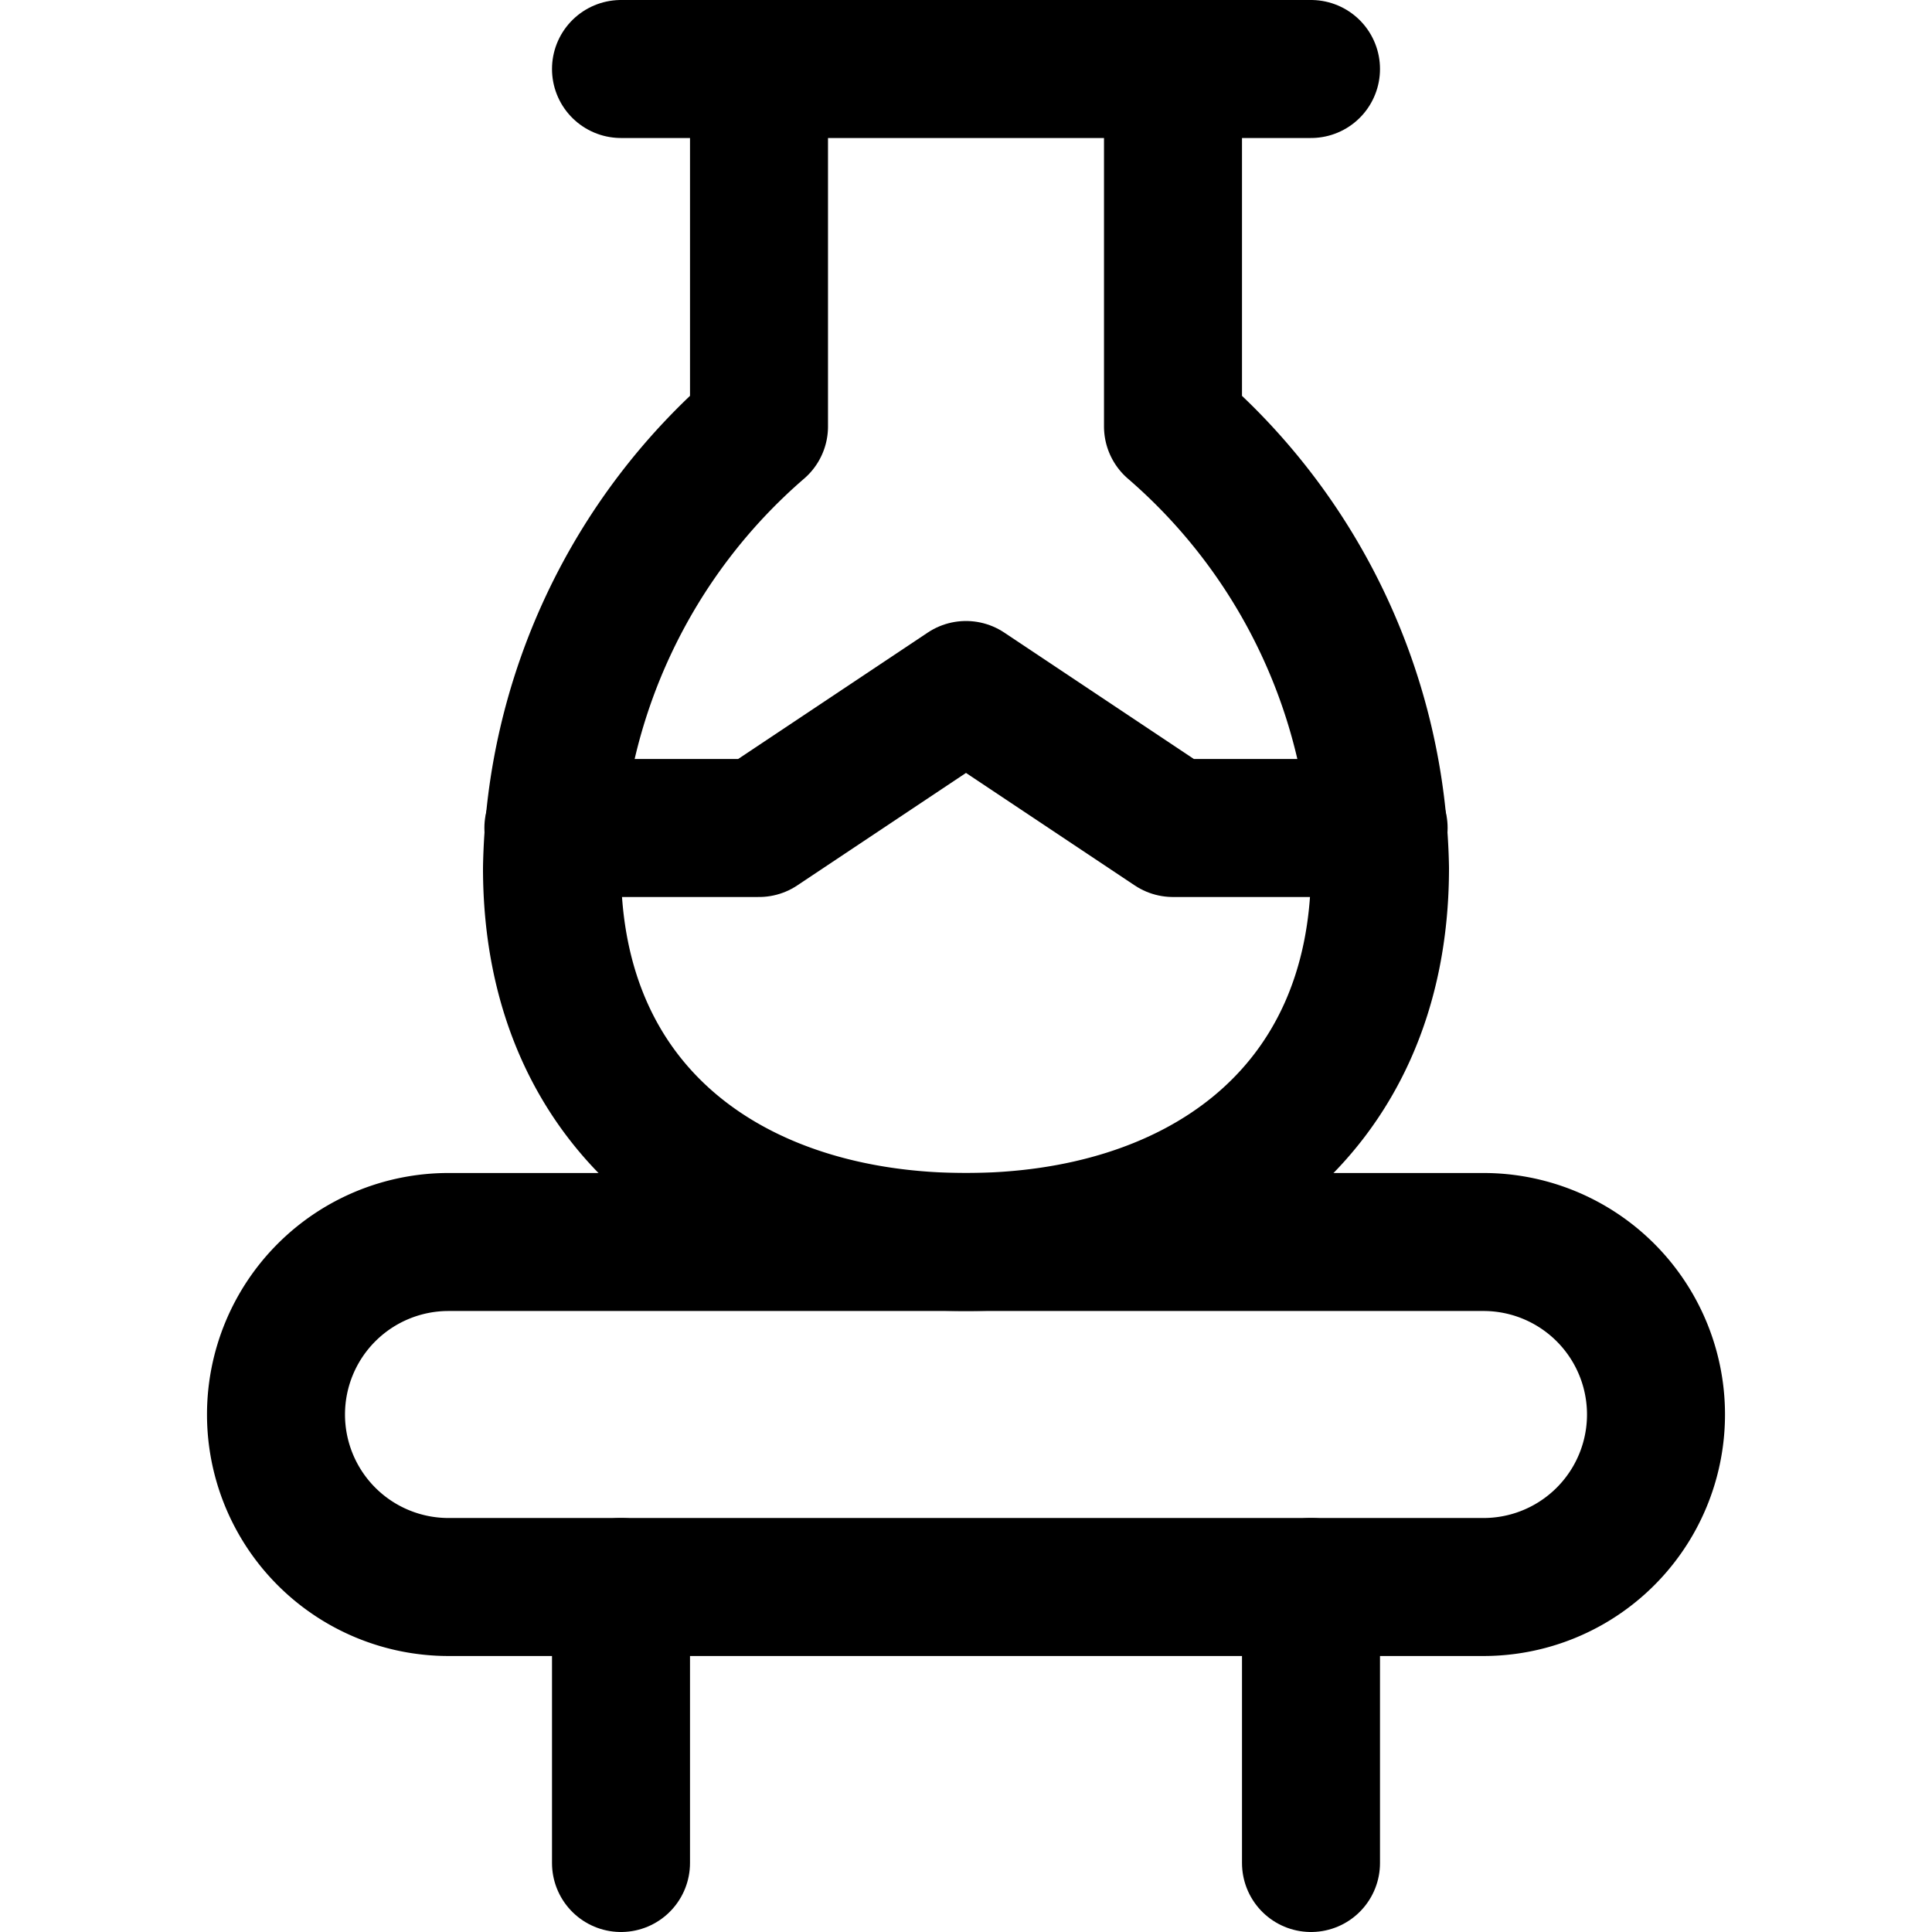
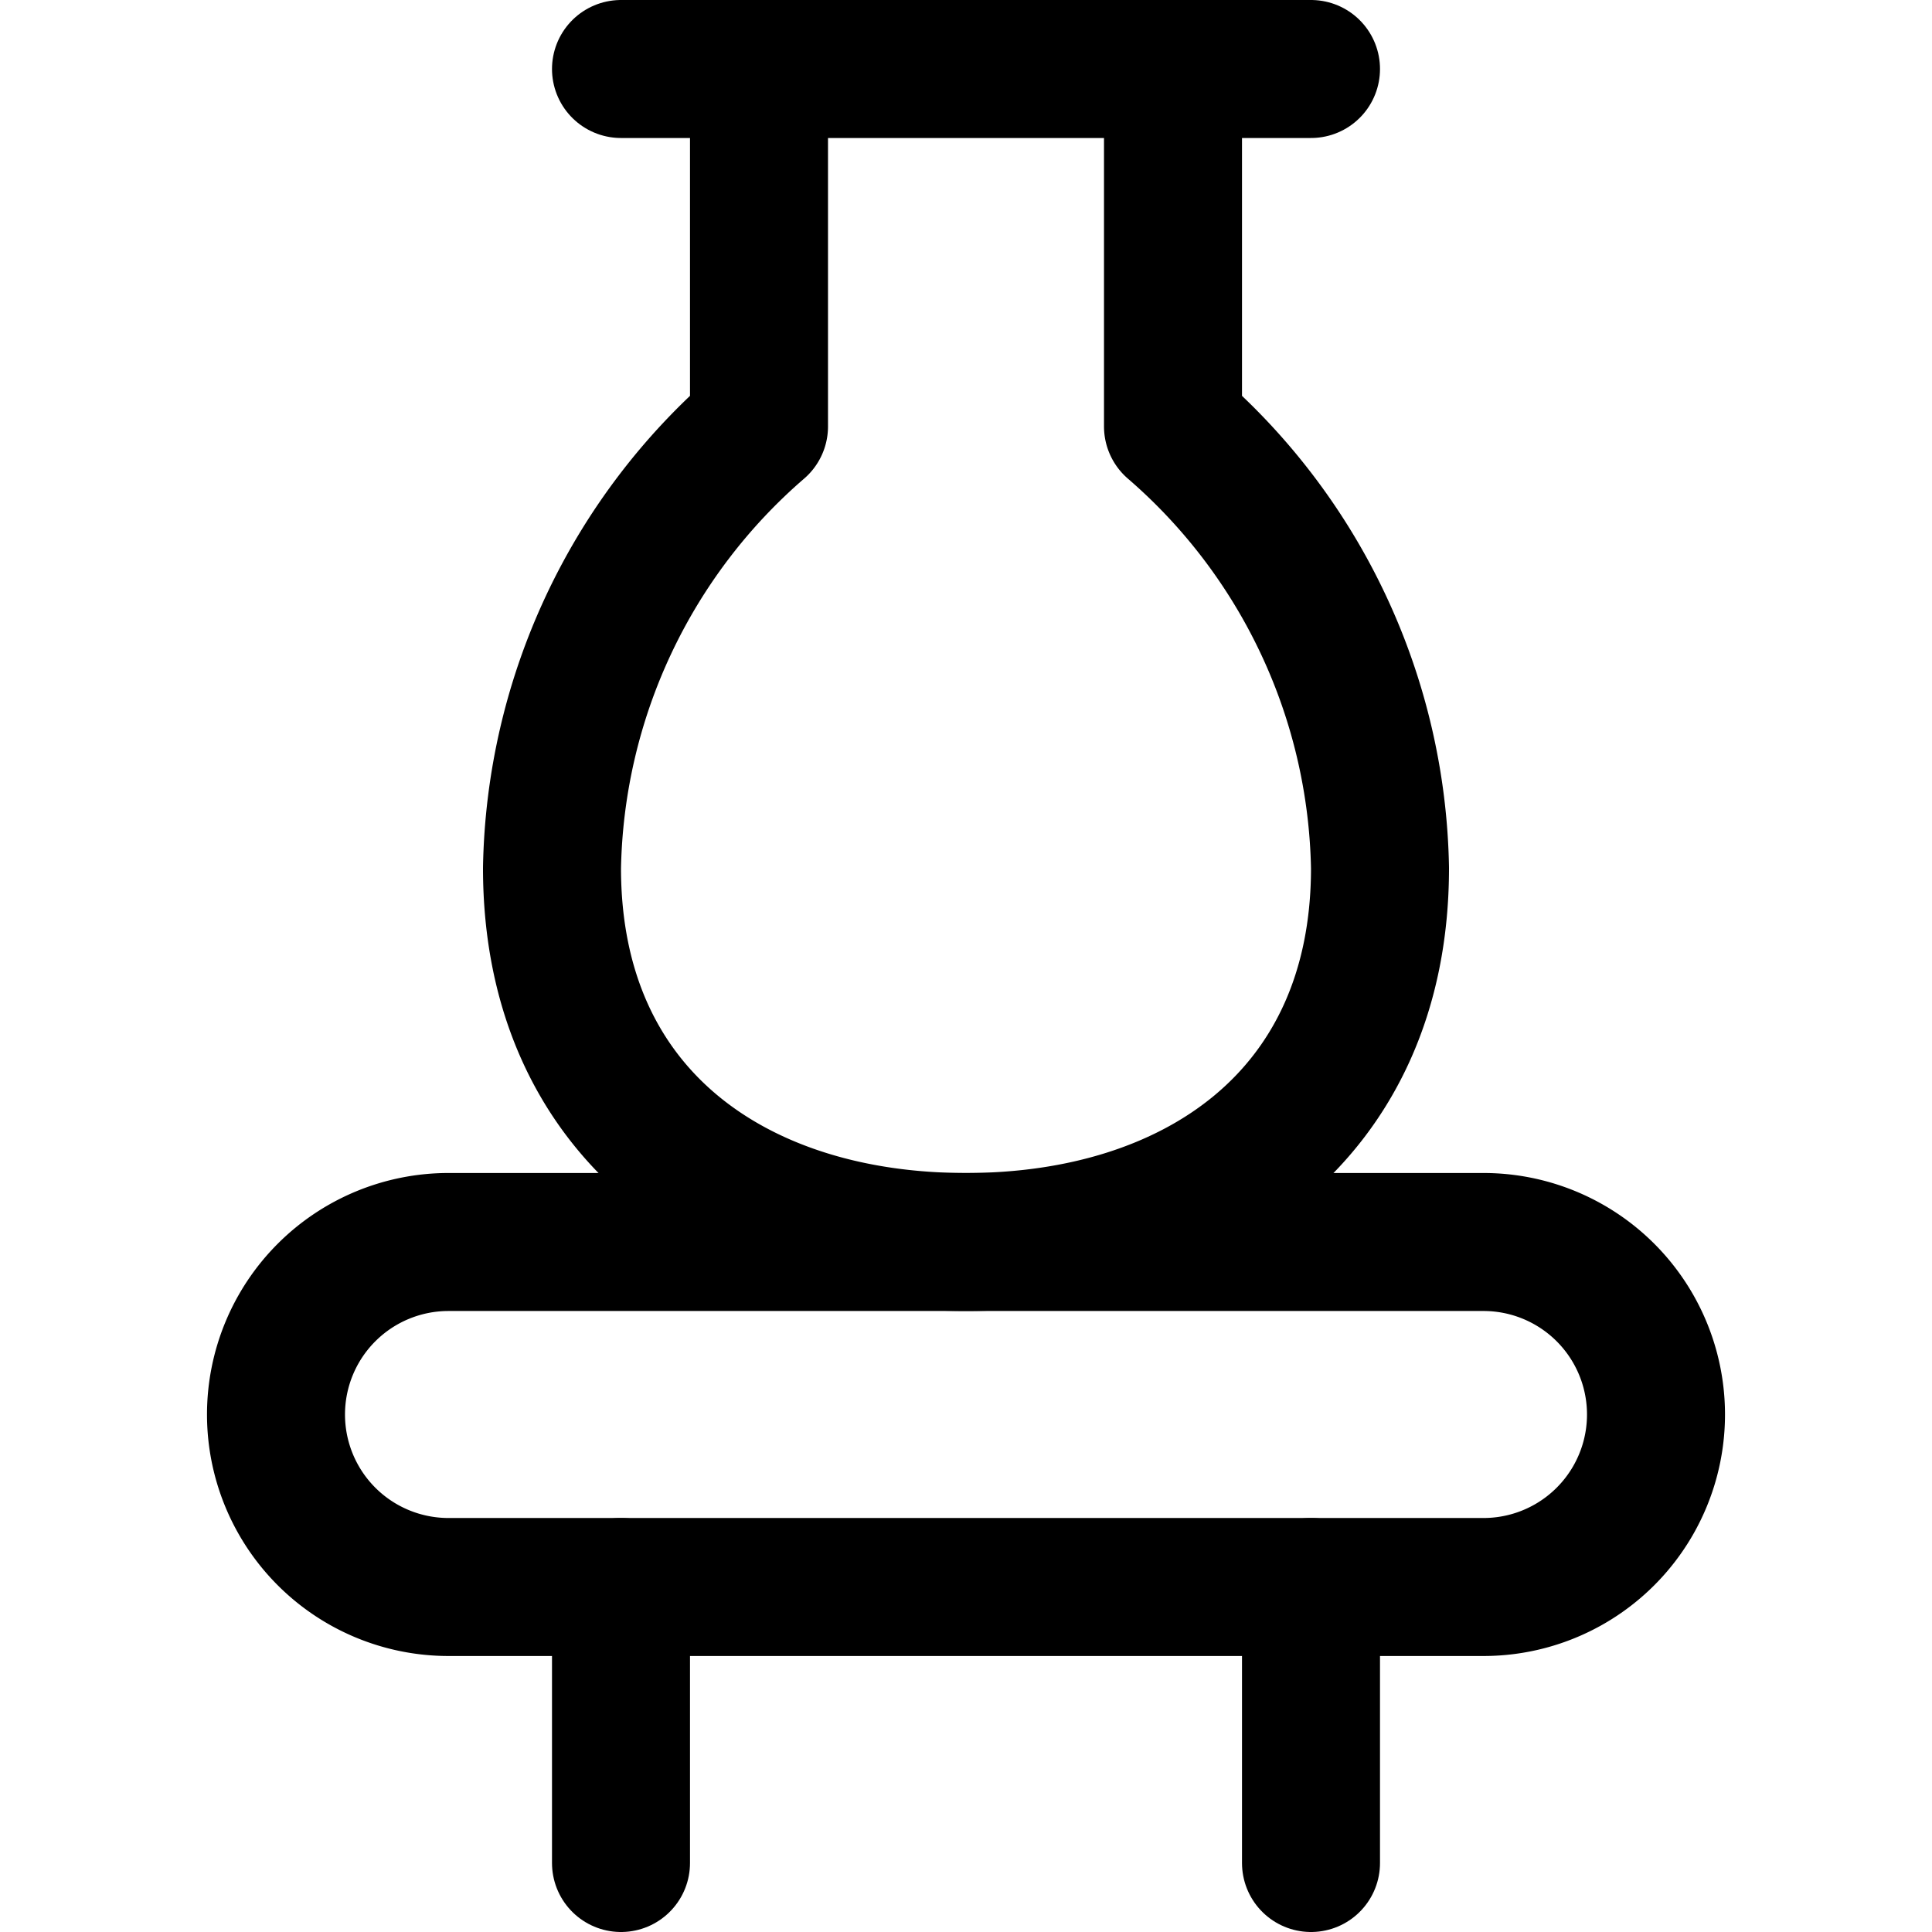
<svg xmlns="http://www.w3.org/2000/svg" viewBox="0 0 14 14">
  <g transform="matrix(1,0,0,1,0,0)">
    <g>
      <line x1="4.5" y1="0.5" x2="9.5" y2="0.5" style="fill: none;stroke: #000000;stroke-linecap: round;stroke-linejoin: round" />
      <path d="M5.5.5V3.09A4.33,4.33,0,0,0,4,6.29C4,8.09,5.34,9,7,9s3-.91,3-2.71a4.33,4.33,0,0,0-1.5-3.2V.5" style="fill: none;stroke: #000000;stroke-linecap: round;stroke-linejoin: round" />
-       <path d="M10.75,11.5H3.25A1.25,1.25,0,0,1,2,10.25H2A1.25,1.25,0,0,1,3.25,9h7.5A1.25,1.25,0,0,1,12,10.25h0A1.25,1.25,0,0,1,10.75,11.5Z" style="fill: none;stroke: #000000;stroke-linecap: round;stroke-linejoin: round" />
+       <path d="M10.75,11.5H3.25A1.25,1.25,0,0,1,2,10.25H2A1.25,1.25,0,0,1,3.25,9h7.5A1.25,1.25,0,0,1,12,10.25A1.25,1.25,0,0,1,10.75,11.5Z" style="fill: none;stroke: #000000;stroke-linecap: round;stroke-linejoin: round" />
      <line x1="4.5" y1="11.5" x2="4.5" y2="13.5" style="fill: none;stroke: #000000;stroke-linecap: round;stroke-linejoin: round" />
      <line x1="9.5" y1="11.5" x2="9.5" y2="13.5" style="fill: none;stroke: #000000;stroke-linecap: round;stroke-linejoin: round" />
-       <polyline points="4.01 6 5.5 6 7 5 8.5 6 9.99 6" style="fill: none;stroke: #000000;stroke-linecap: round;stroke-linejoin: round" />
    </g>
  </g>
</svg>